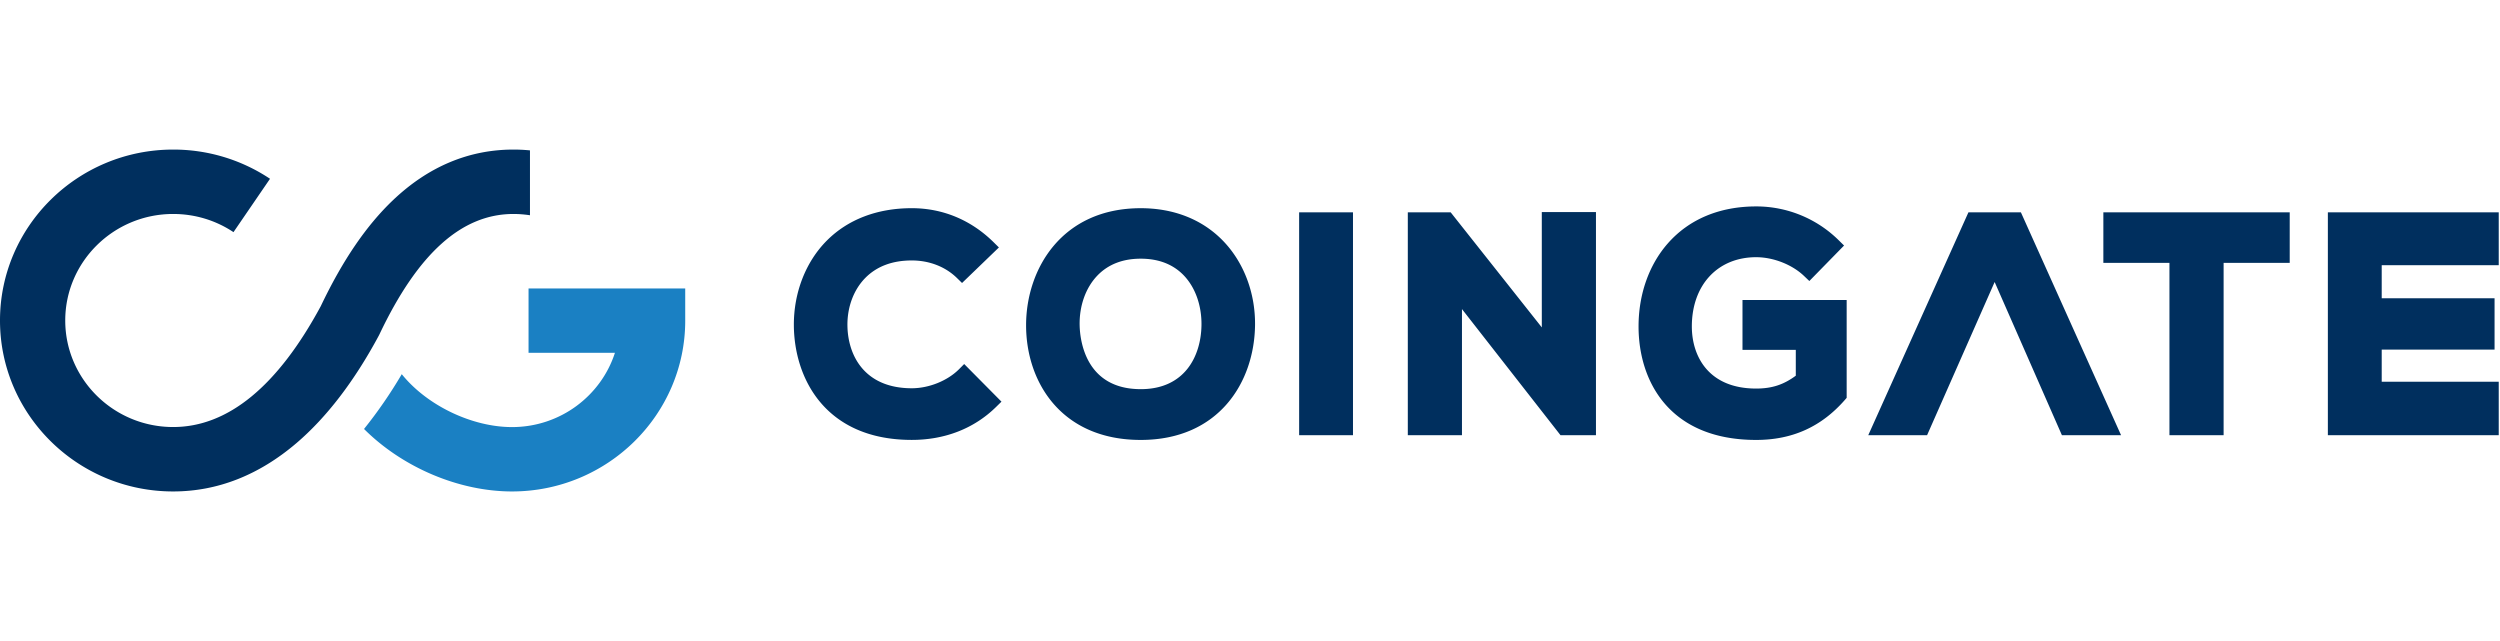
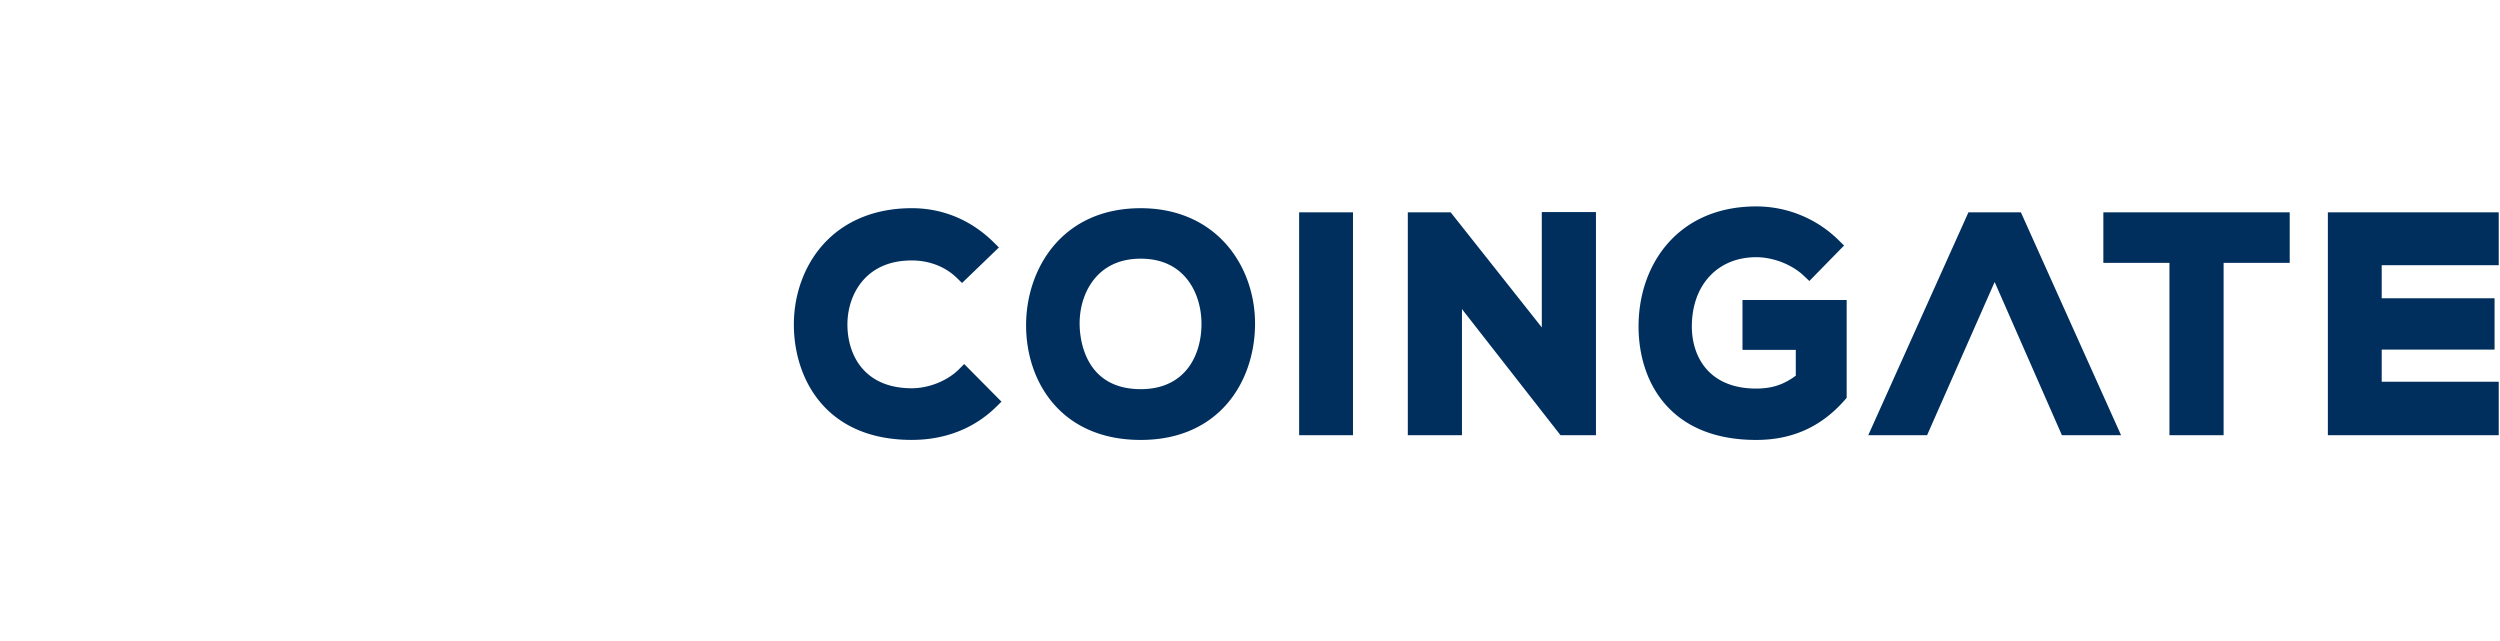
<svg xmlns="http://www.w3.org/2000/svg" height="60" width="234">
  <g fill="none" fill-rule="evenodd">
-     <path d="M49.472 27v6.023h8.085c-1.297 4.027-5.124 6.952-9.632 6.952-3.707 0-7.927-1.986-10.32-4.952a42.768 42.768 0 0 1-3.532 5.129C37.694 43.769 42.977 46 47.925 46c8.94 0 16.212-7.173 16.212-15.988V27z" fill="#1a80c3" />
    <g fill="#002f5e">
-       <path d="M49.606 14.076c-.51-.05-1.026-.076-1.547-.076-4.165 0-7.947 1.584-11.241 4.705-2.516 2.386-4.738 5.64-6.79 9.945-4.05 7.513-8.7 11.32-13.82 11.32-5.57 0-10.101-4.473-10.101-9.97 0-5.498 4.53-9.972 10.101-9.972 2.024 0 3.977.588 5.646 1.701l3.419-4.995A16.287 16.287 0 0 0 16.208 14C7.27 14 0 21.177 0 30c0 8.822 7.271 16 16.208 16 4.145 0 8.031-1.527 11.553-4.537 2.817-2.41 5.407-5.79 7.696-10.051l.067-.133c3.595-7.57 7.696-11.251 12.535-11.251.524 0 1.04.043 1.546.12v-6.072z" />
      <g fill-rule="nonzero">
        <path d="M89.754 34.57c-1.079 1.075-2.81 1.771-4.413 1.771-4.403 0-5.997-3.05-6.022-5.904-.014-1.726.6-3.342 1.685-4.435 1.07-1.077 2.529-1.623 4.337-1.623 1.641 0 3.141.582 4.223 1.637l.483.472 3.45-3.326-.507-.5c-2.11-2.076-4.756-3.175-7.65-3.175-3.222 0-5.97 1.048-7.947 3.031-1.979 1.987-3.105 4.876-3.088 7.928.027 4.95 2.933 10.73 11.035 10.73 3.113 0 5.845-1.07 7.901-3.093l.496-.487-3.49-3.522zm17.018-15.082c-7.372 0-10.73 5.679-10.73 10.956 0 5.342 3.318 10.734 10.73 10.734 7.309 0 10.64-5.402 10.7-10.754.033-3.057-1.087-5.958-3.075-7.963-1.927-1.945-4.564-2.973-7.625-2.973zm0 16.937c-5.16 0-5.68-4.55-5.717-5.943-.046-1.852.569-3.572 1.687-4.717 1.006-1.03 2.362-1.552 4.03-1.552 1.65 0 2.993.51 3.986 1.519 1.112 1.129 1.731 2.852 1.7 4.728-.05 2.884-1.57 5.965-5.686 5.965zm14.827-16.548h5.041v20.855h-5.04zm22.714 10.768-8.527-10.768h-4.015v20.856h5.069V28.93l9.222 11.802h3.32V19.85h-5.07zM163.096 32.75h4.99v2.415c-1.154.852-2.25 1.204-3.71 1.204-4.439 0-6.02-3.003-6.02-5.813 0-3.877 2.42-6.482 6.02-6.482 1.607 0 3.365.689 4.48 1.755l.498.474 3.25-3.321-.493-.485a10.97 10.97 0 0 0-7.735-3.176c-3.415 0-6.271 1.194-8.259 3.452-1.772 2.011-2.748 4.776-2.748 7.782 0 5.135 2.892 10.623 11.008 10.623 3.381 0 6.095-1.225 8.3-3.742l.171-.197v-9.157h-9.751v4.669zm33.778-8.148h6.186v16.13h5.07v-16.13h6.187v-4.725h-17.443zm37.007.223v-4.948h-15.993v20.856h15.993V35.73h-10.953v-3.007h10.563v-4.808h-10.563v-3.09zm-44.724-4.948h-4.913l-9.375 20.856h5.506l6.324-14.338 6.295 14.338h5.537z" />
      </g>
    </g>
  </g>
</svg>